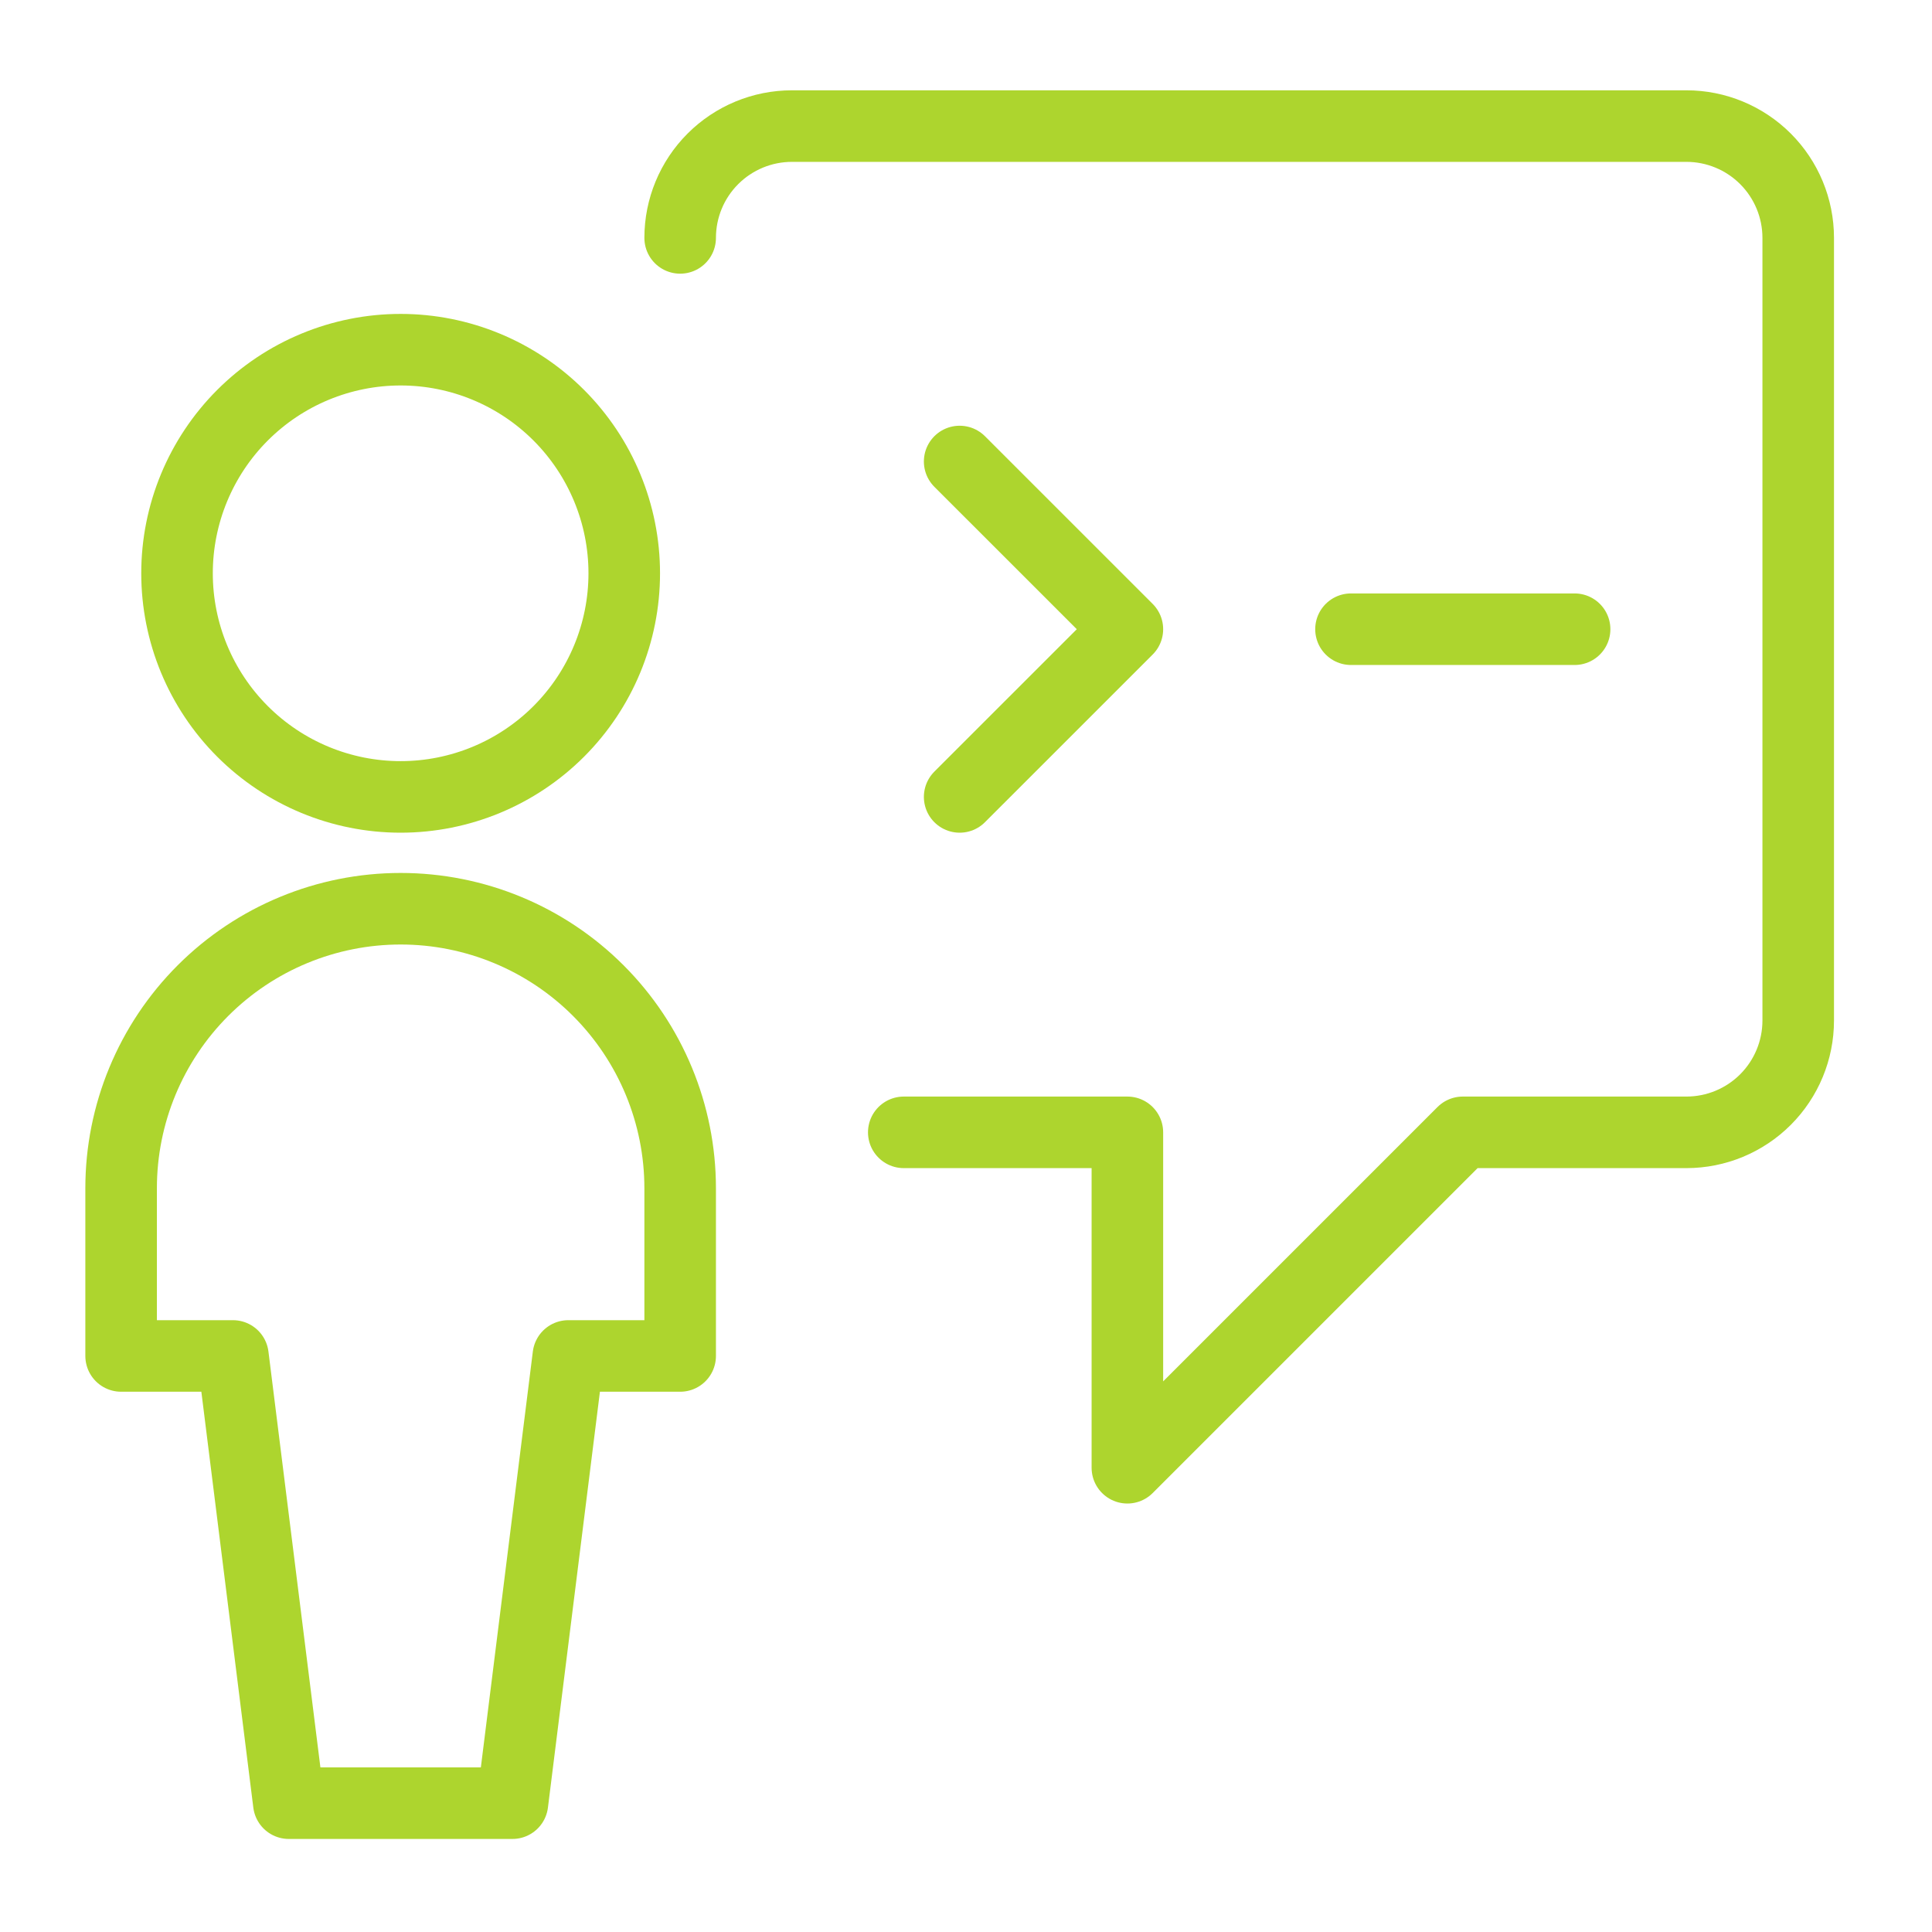
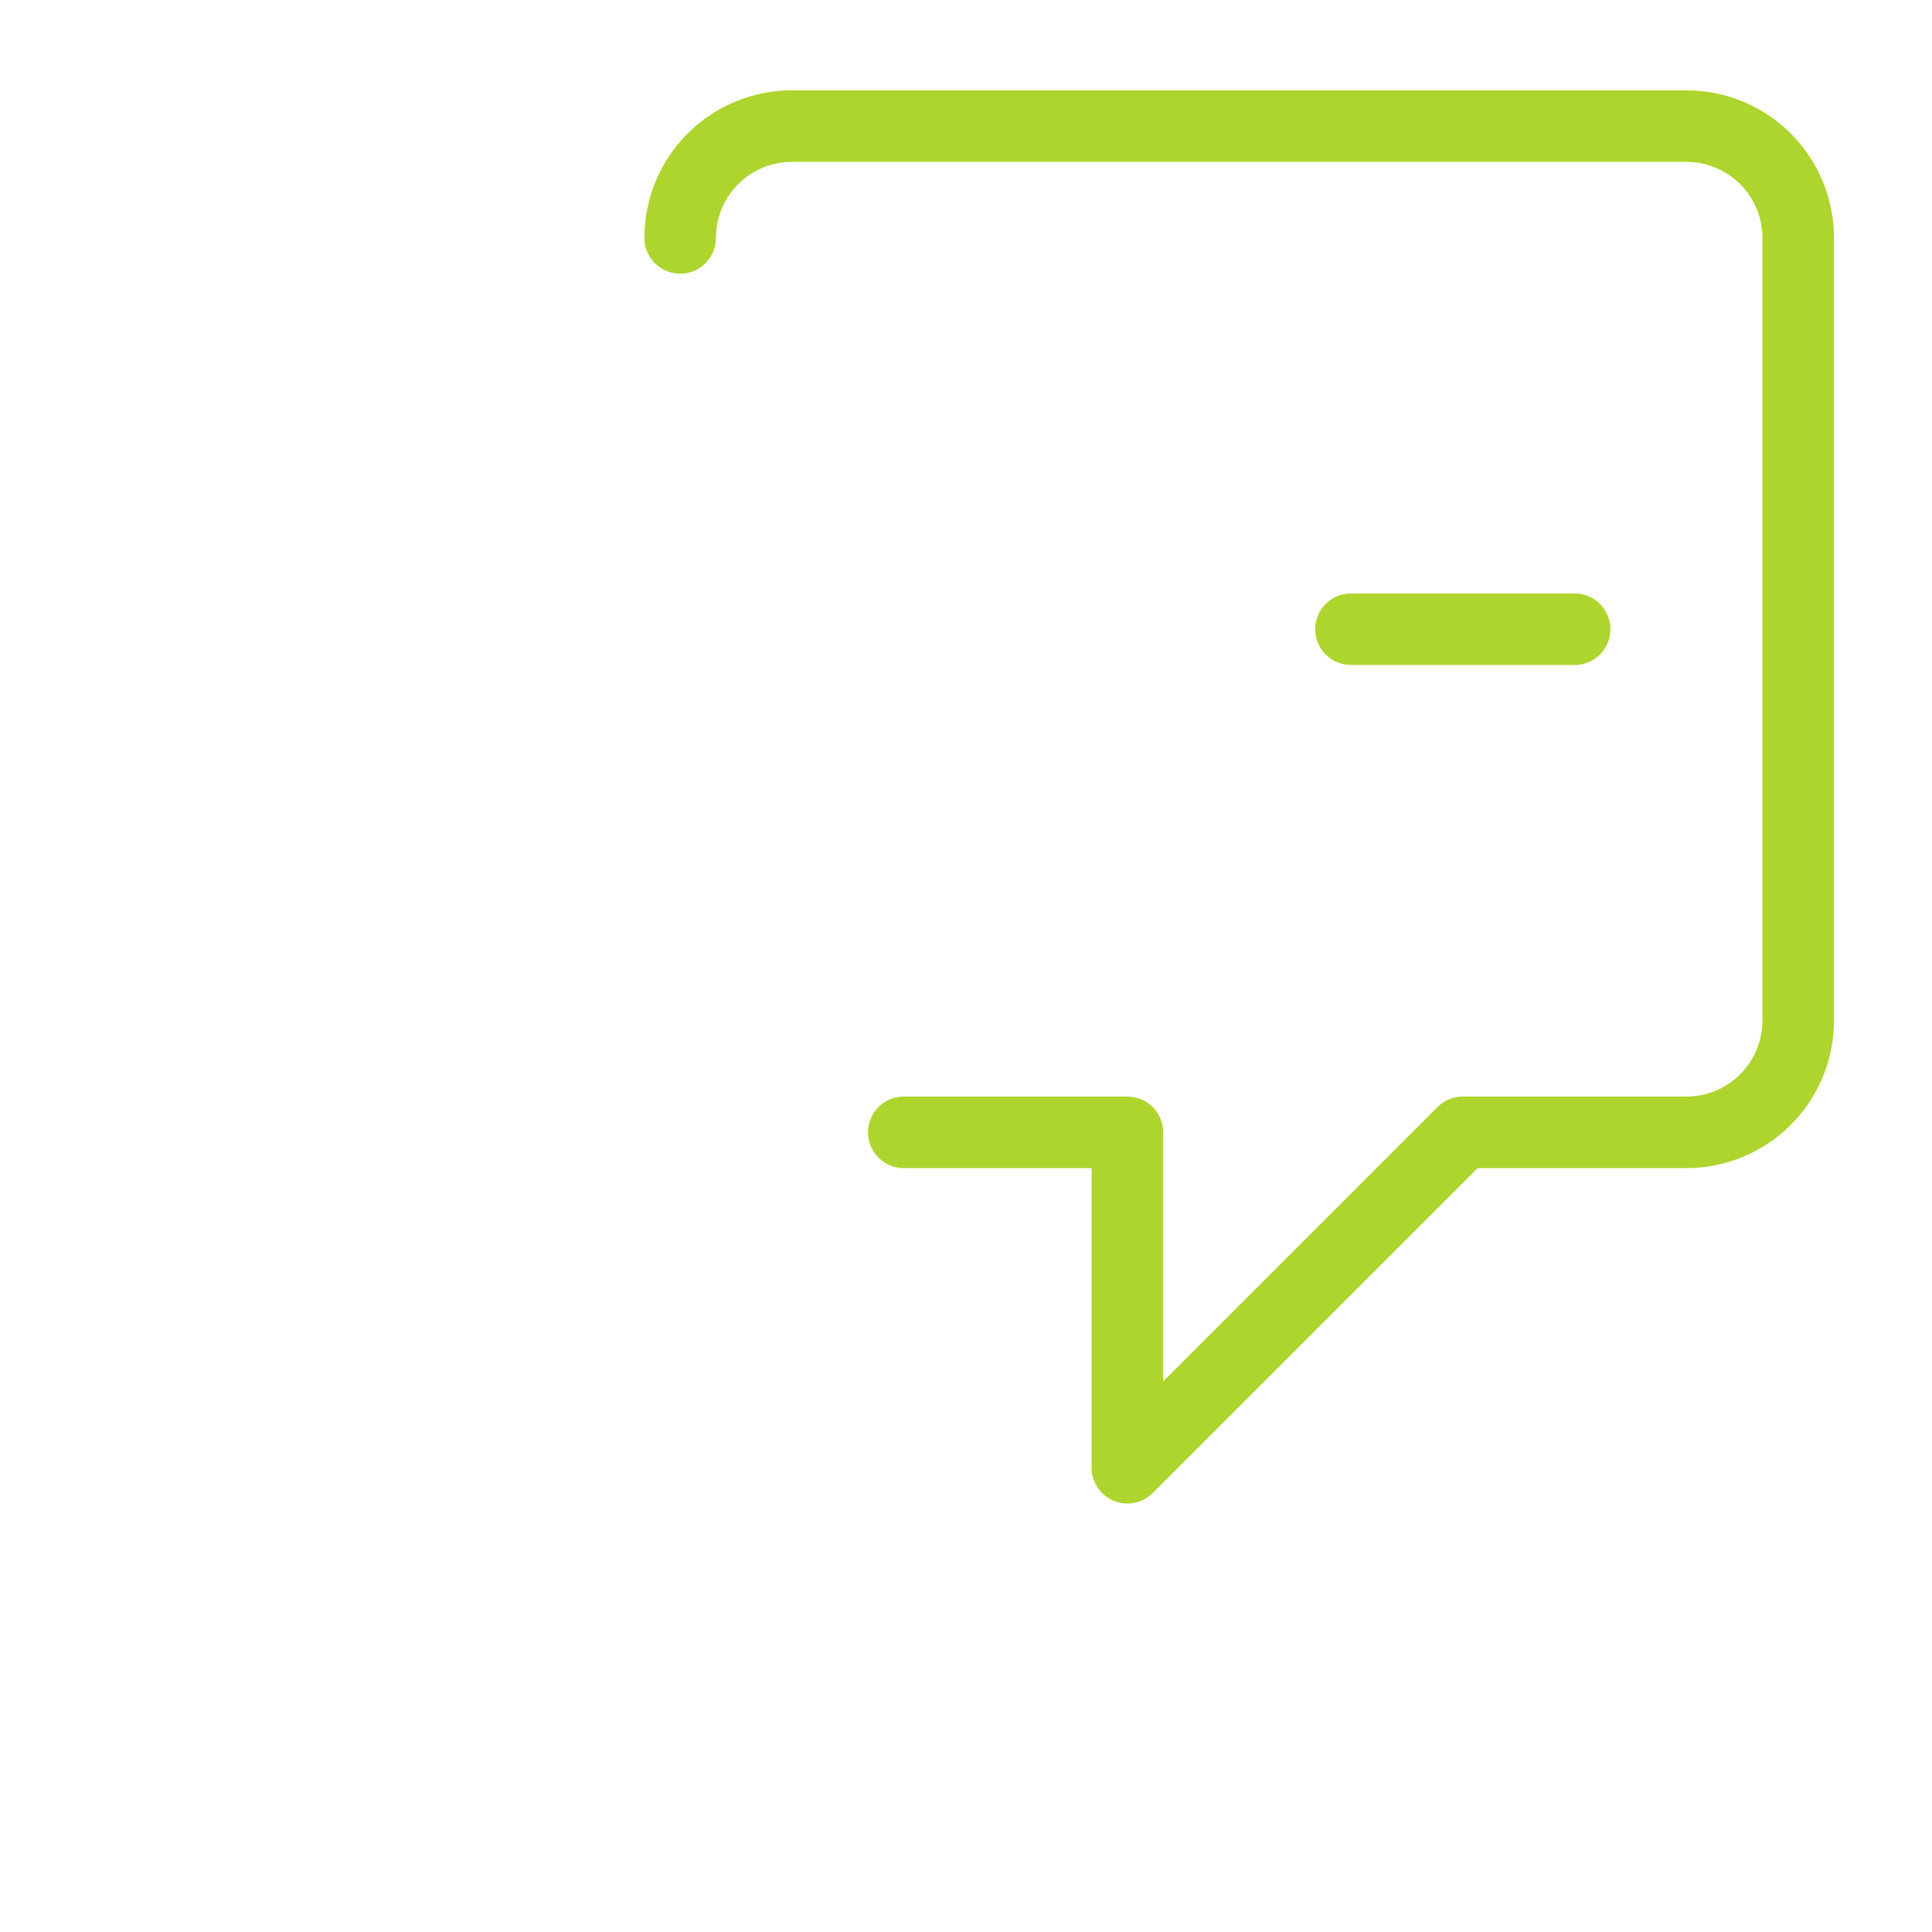
<svg xmlns="http://www.w3.org/2000/svg" width="81" height="81" viewBox="0 0 81 81" fill="none">
  <path d="M37.891 47.474H47.266V61.536L61.328 47.474H70.703C71.946 47.474 73.139 46.98 74.018 46.101C74.897 45.222 75.391 44.029 75.391 42.786V9.974C75.391 8.73 74.897 7.538 74.018 6.659C73.139 5.78 71.946 5.286 70.703 5.286H33.203C31.96 5.286 30.768 5.78 29.889 6.659C29.009 7.538 28.516 8.73 28.516 9.974" stroke="#ADD52E" stroke-width="3" stroke-linecap="round" stroke-linejoin="round" />
-   <path d="M7.422 24.036C7.422 26.523 8.41 28.907 10.168 30.665C11.926 32.423 14.31 33.411 16.797 33.411C19.283 33.411 21.668 32.423 23.426 30.665C25.184 28.907 26.172 26.523 26.172 24.036C26.172 21.55 25.184 19.165 23.426 17.407C21.668 15.649 19.283 14.661 16.797 14.661C14.31 14.661 11.926 15.649 10.168 17.407C8.41 19.165 7.422 21.55 7.422 24.036Z" stroke="#ADD52E" stroke-width="3" stroke-linecap="round" stroke-linejoin="round" />
-   <path d="M28.516 56.849V49.817C28.516 46.709 27.281 43.729 25.083 41.531C22.886 39.333 19.905 38.099 16.797 38.099C13.689 38.099 10.708 39.333 8.51 41.531C6.313 43.729 5.078 46.709 5.078 49.817V56.849H9.766L12.109 75.599H21.484L23.828 56.849H28.516Z" stroke="#ADD52E" stroke-width="3" stroke-linecap="round" stroke-linejoin="round" />
-   <path d="M40.234 19.349L47.266 26.38L40.234 33.411" stroke="#ADD52E" stroke-width="3" stroke-linecap="round" stroke-linejoin="round" />
  <path d="M56.641 26.38H66.016" stroke="#ADD52E" stroke-width="3" stroke-linecap="round" stroke-linejoin="round" />
</svg>